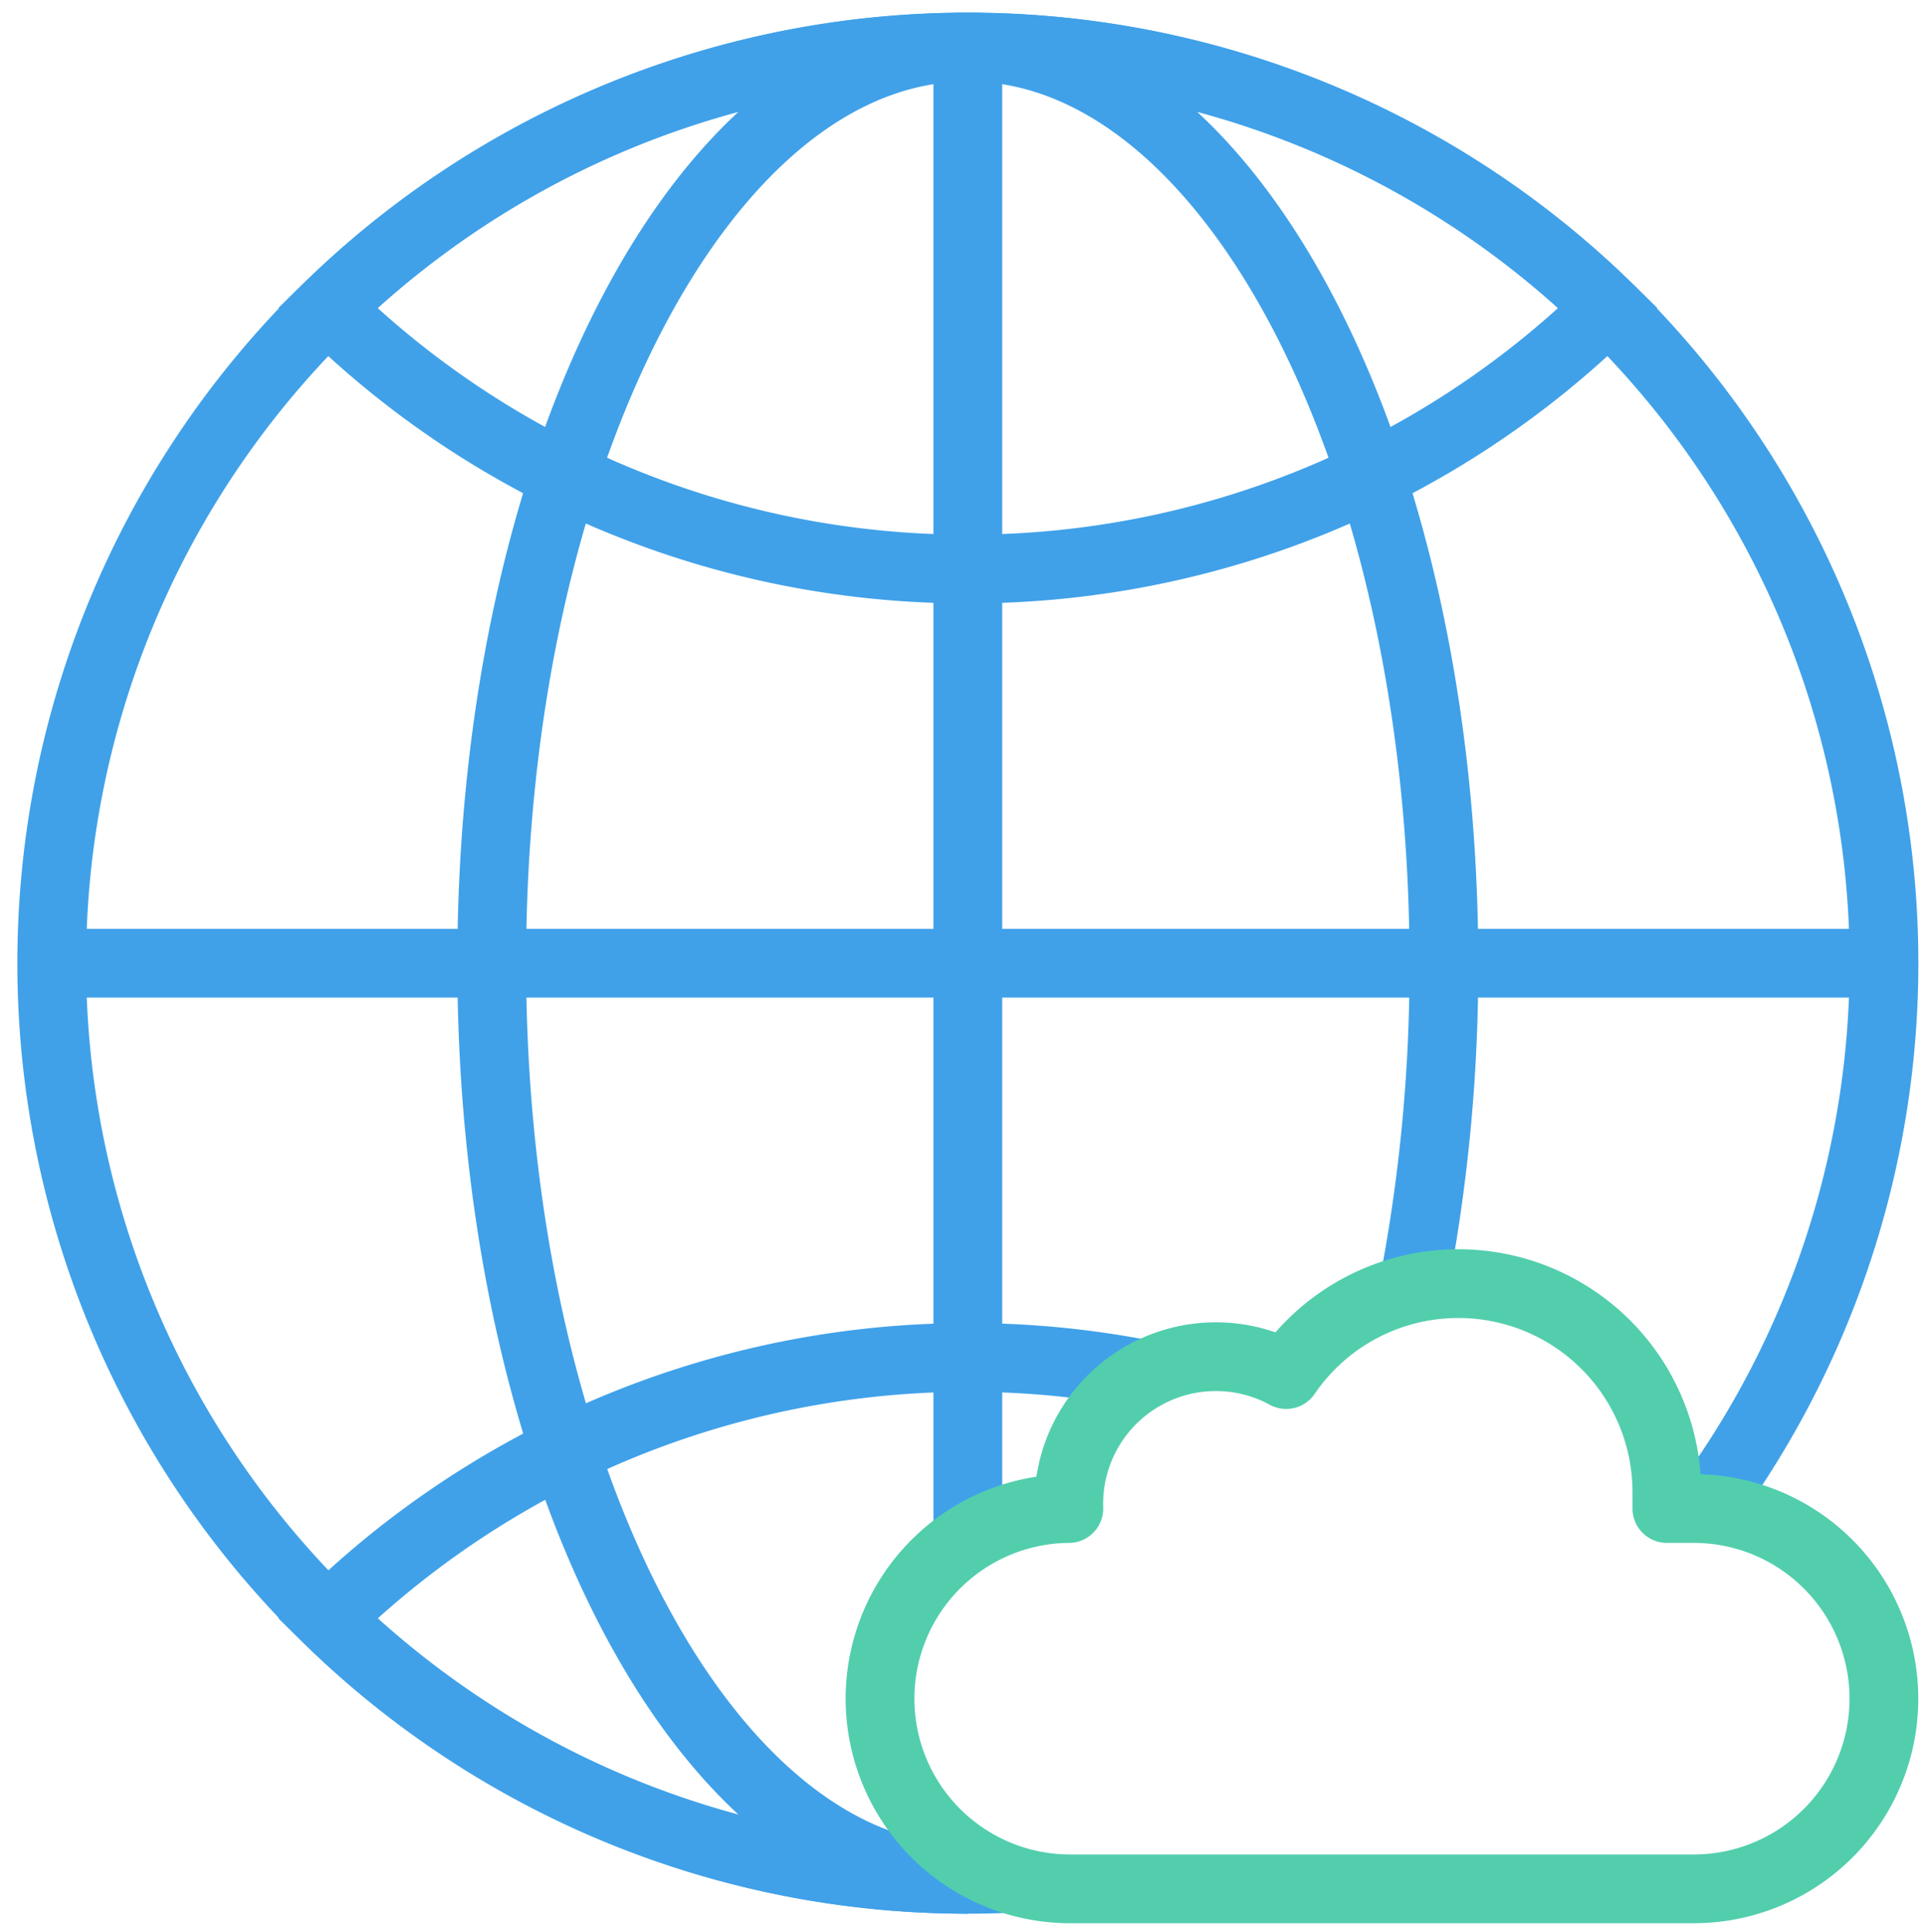
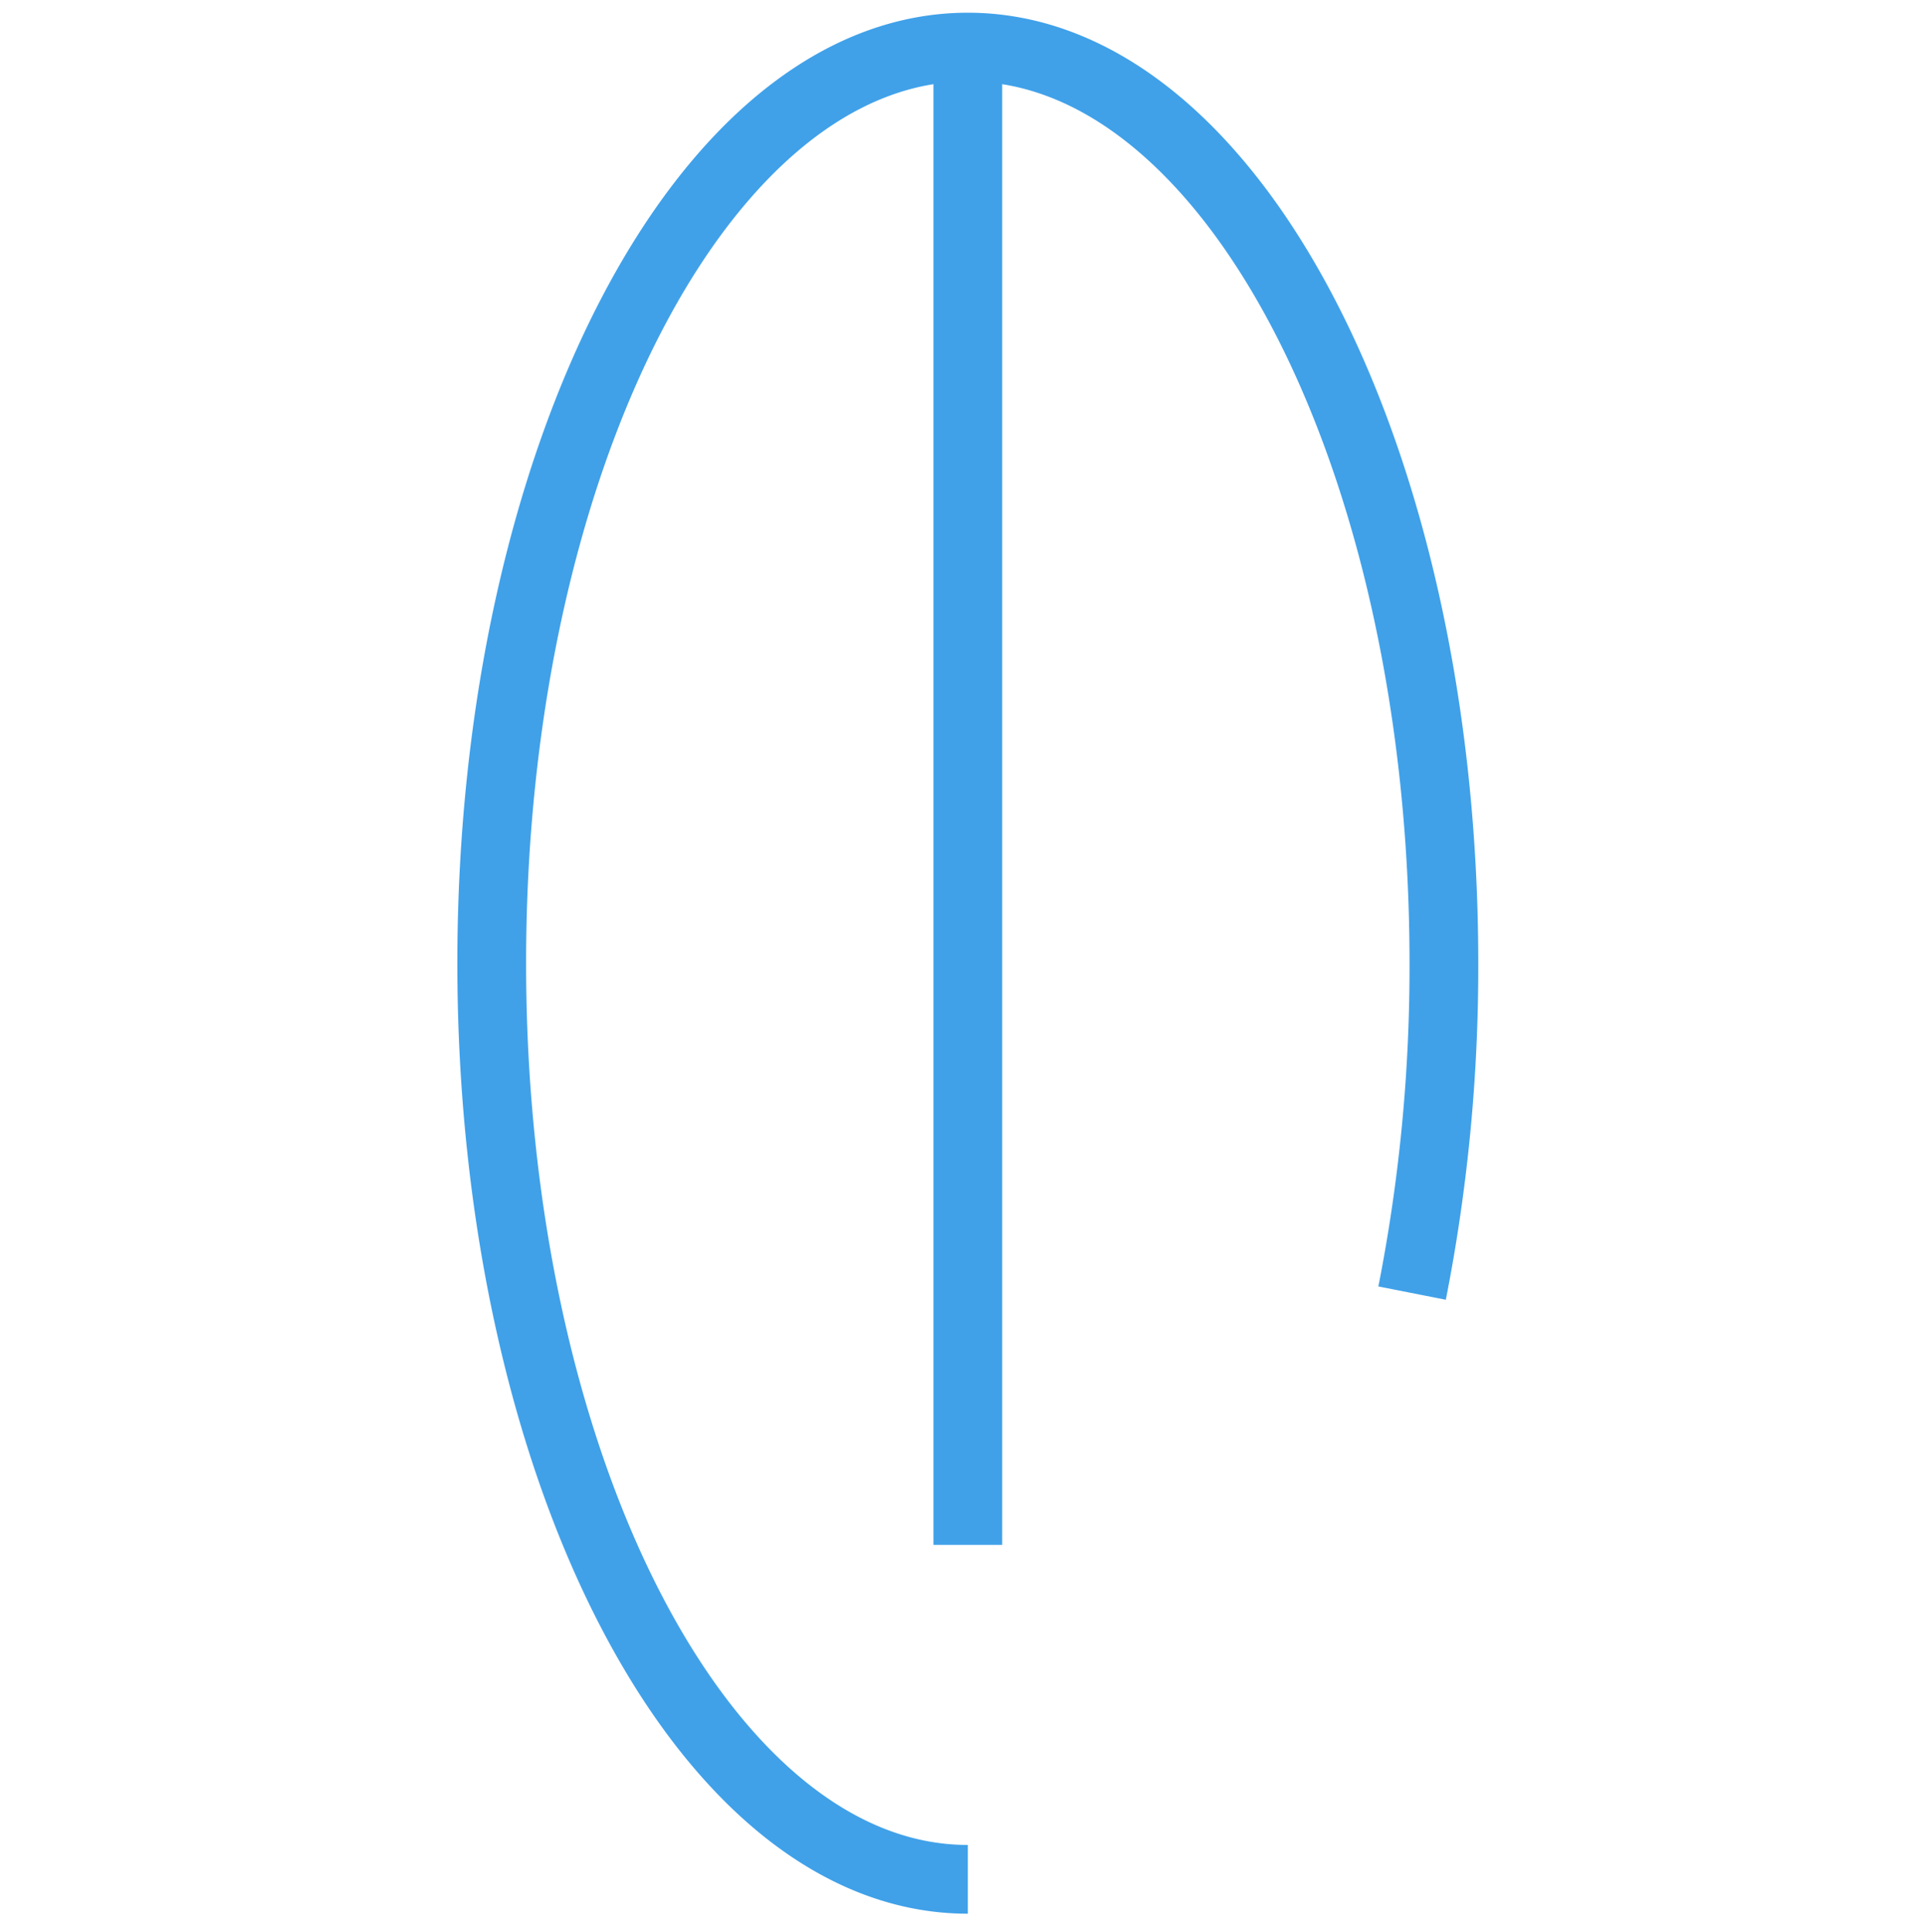
<svg xmlns="http://www.w3.org/2000/svg" id="Layer_1" data-name="Layer 1" viewBox="0 0 280 281">
-   <path d="M247.907,219.343a133.256,133.256,0,1,0-107.134,54.004q3.17,0,6.303-.147" style="fill:none;stroke:#40a1e9;stroke-width:10px" />
  <path d="M140.772,273.347c-38.245,0-69.249-59.658-69.249-133.25,0-73.591,31.004-133.249,69.249-133.249,38.246,0,69.249,59.658,69.249,133.249a244.936,244.936,0,0,1-4.625,47.983" style="fill:none;stroke:#40a1e9;stroke-width:10px" />
-   <path d="M140.777,273.347A132.812,132.812,0,0,1,47.639,235.39,133.509,133.509,0,0,1,166.216,199.862" style="fill:none;stroke:#40a1e9;stroke-width:10px" />
-   <path d="M233.914,44.807a132.817,132.817,0,0,1-93.139,37.957A132.815,132.815,0,0,1,47.637,44.807a133.25,133.25,0,0,1,186.277,0Z" style="fill:none;stroke:#40a1e9;stroke-width:10px" />
-   <path d="M5.363,140.1H274.636" style="fill:none;stroke:#40a1e9;stroke-width:10px" />
  <path d="M140.773,5.462V224.703" style="fill:none;stroke:#40a1e9;stroke-width:10px" />
-   <path d="M242.454,219.413h-5a4.999,4.999,0,0,0,5,5Zm-86.987.001.035,5a4.999,4.999,0,0,0,4.963-5.158Zm31.618-19.482-2.396,4.389a5.001,5.001,0,0,0,6.524-1.567Zm60.369,17.092a35.321,35.321,0,0,0-35.321-35.321v10a25.322,25.322,0,0,1,25.321,25.321Zm0,2.389v-2.389h-10v2.389Zm-1.092-5h-3.908v10h3.908Zm32.66,32.66a32.661,32.661,0,0,0-32.66-32.66v10a22.661,22.661,0,0,1,22.66,22.66Zm-32.66,32.66a32.66,32.66,0,0,0,32.66-32.66h-10a22.66,22.66,0,0,1-22.66,22.66Zm-14.807,0h14.807v-10H231.555Zm-60.715,0h60.715v-10H170.84Zm-15.176,0H170.84v-10H155.664Zm-32.66-32.66a32.66,32.66,0,0,0,32.66,32.66v-10a22.66,22.66,0,0,1-22.66-22.66Zm32.429-32.659a32.66,32.66,0,0,0-32.429,32.659h10a22.66,22.66,0,0,1,22.498-22.659Zm5.032,4.842c-.006-.177-.009-.355-.009-.533h-10q0,.426.014.85Zm-.009-.533A16.393,16.393,0,0,1,176.85,202.33v-10a26.393,26.393,0,0,0-26.394,26.393ZM176.85,202.33a16.297,16.297,0,0,1,7.839,1.991l4.792-8.777a26.296,26.296,0,0,0-12.631-3.214Zm35.283-20.627a35.29,35.29,0,0,0-29.176,15.407l8.256,5.644a25.289,25.289,0,0,1,20.92-11.051Z" style="fill:#52cead" />
</svg>